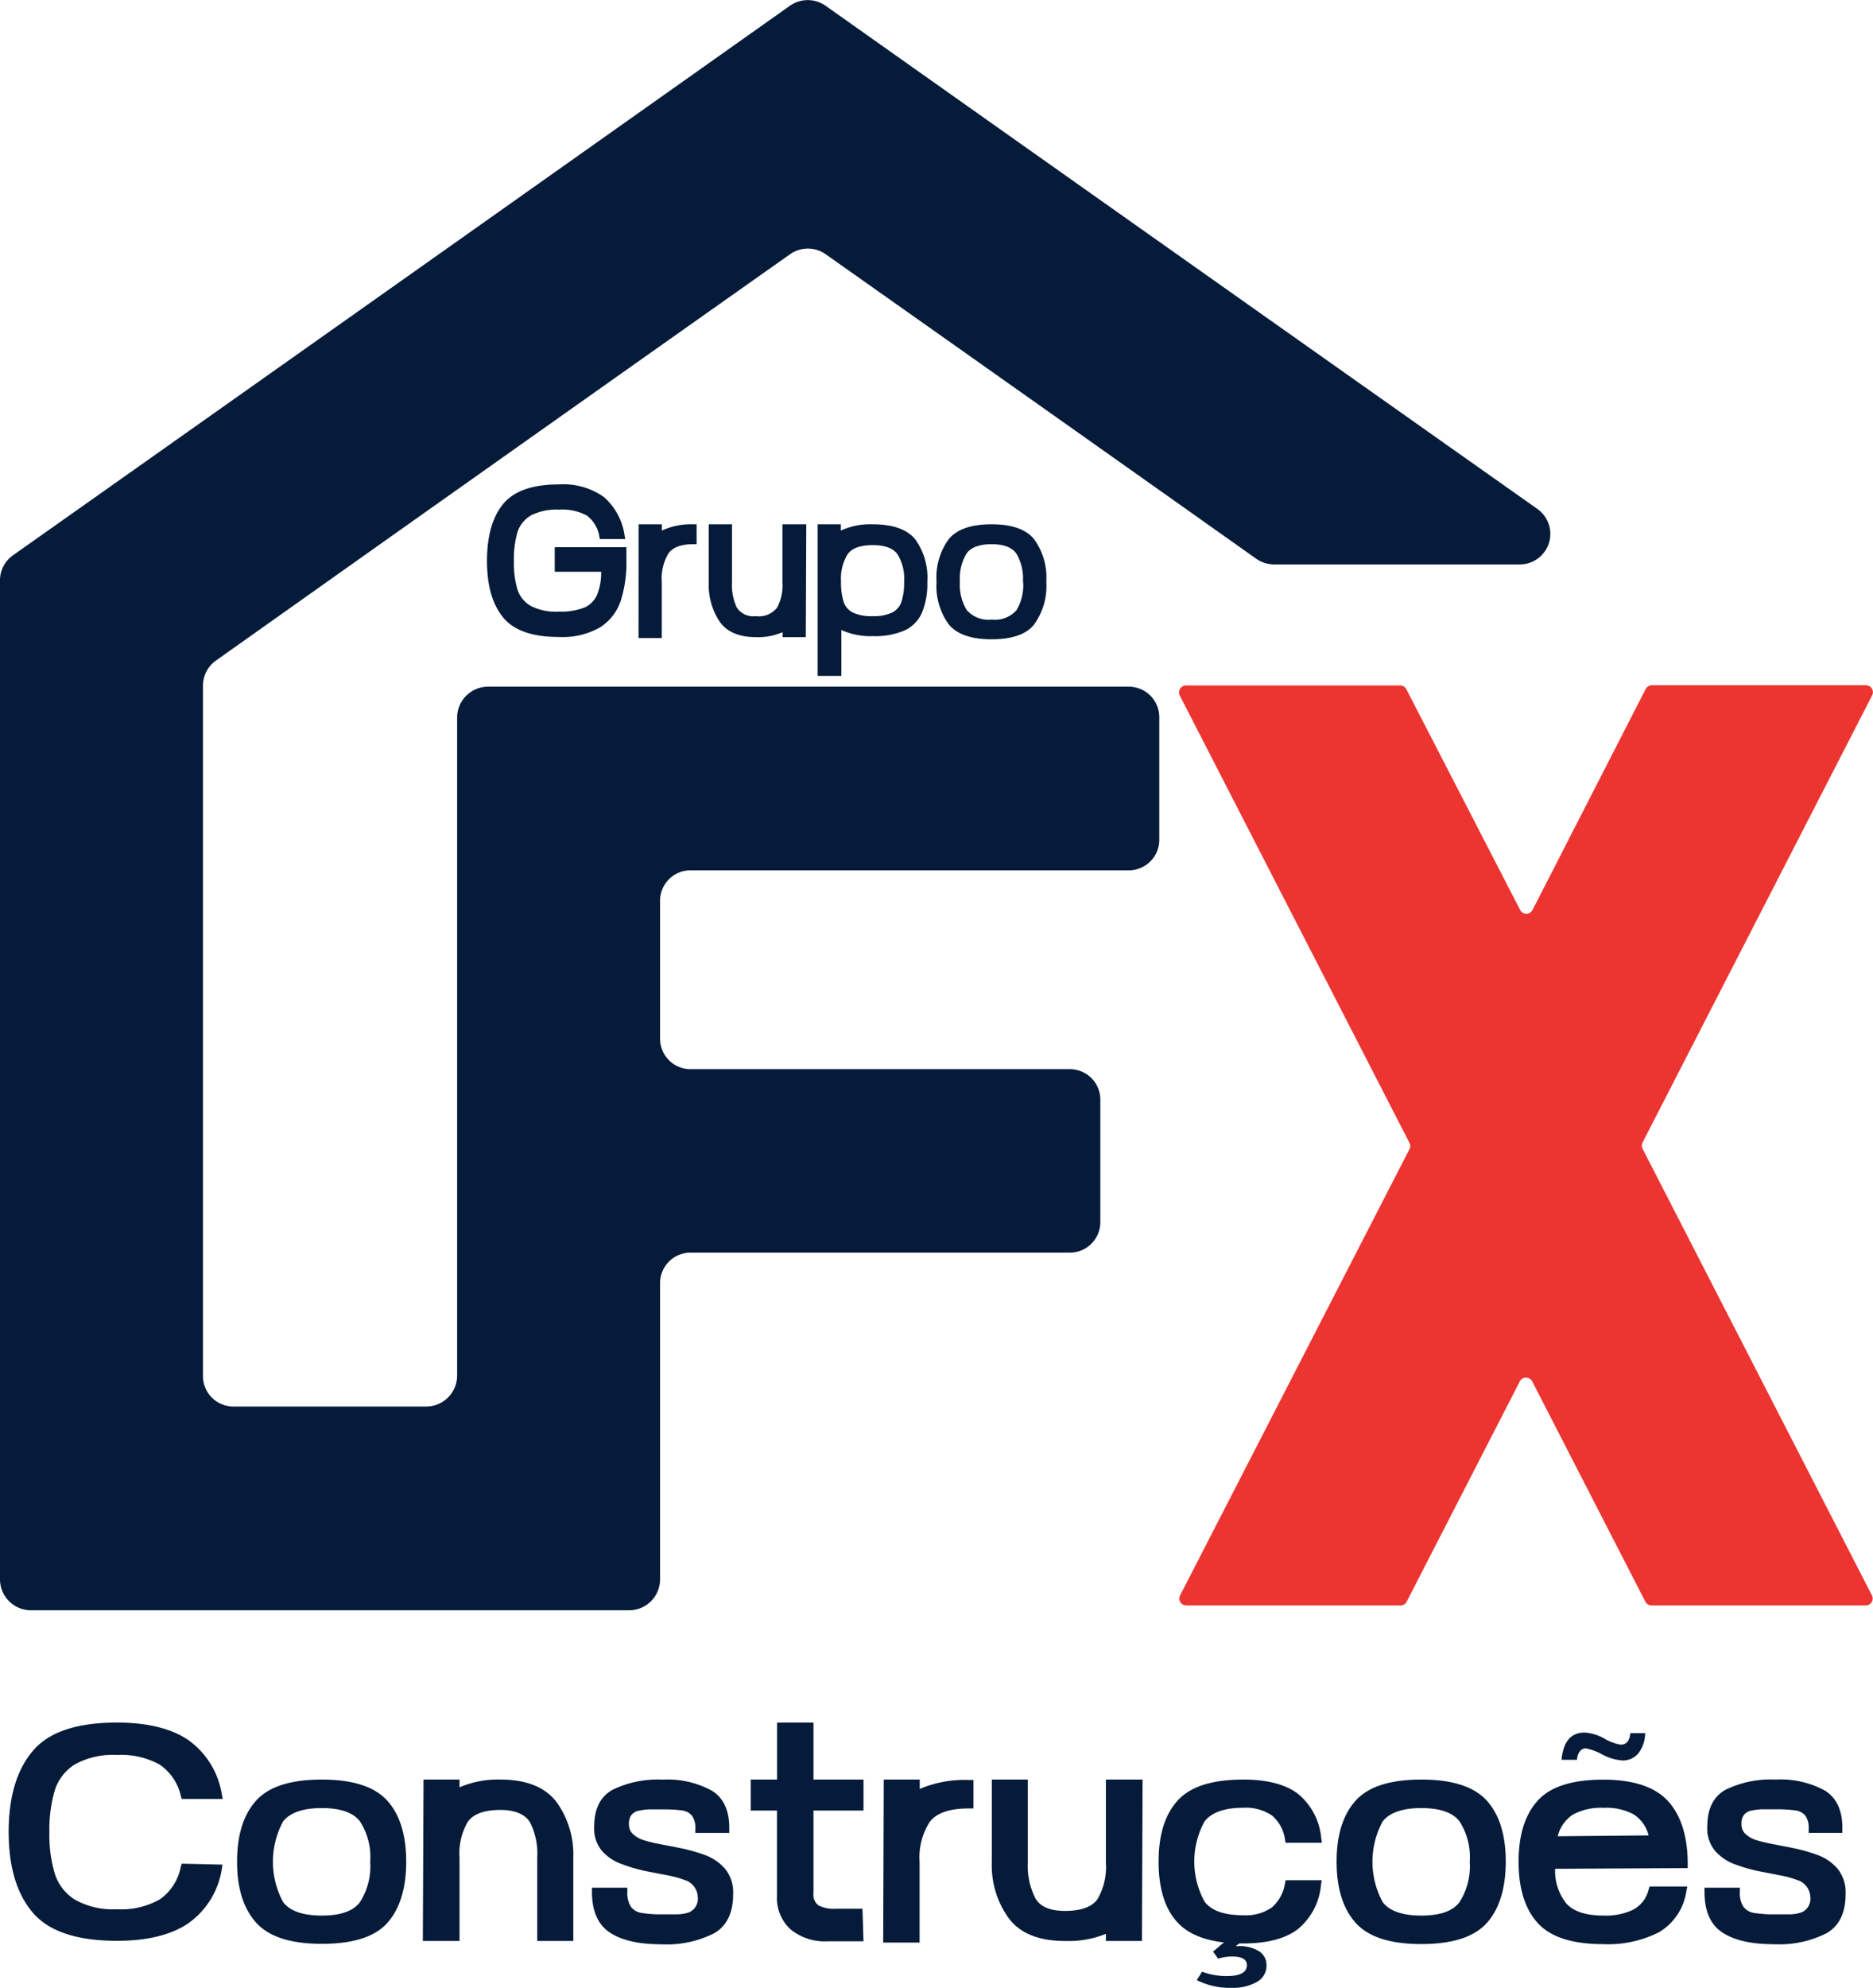
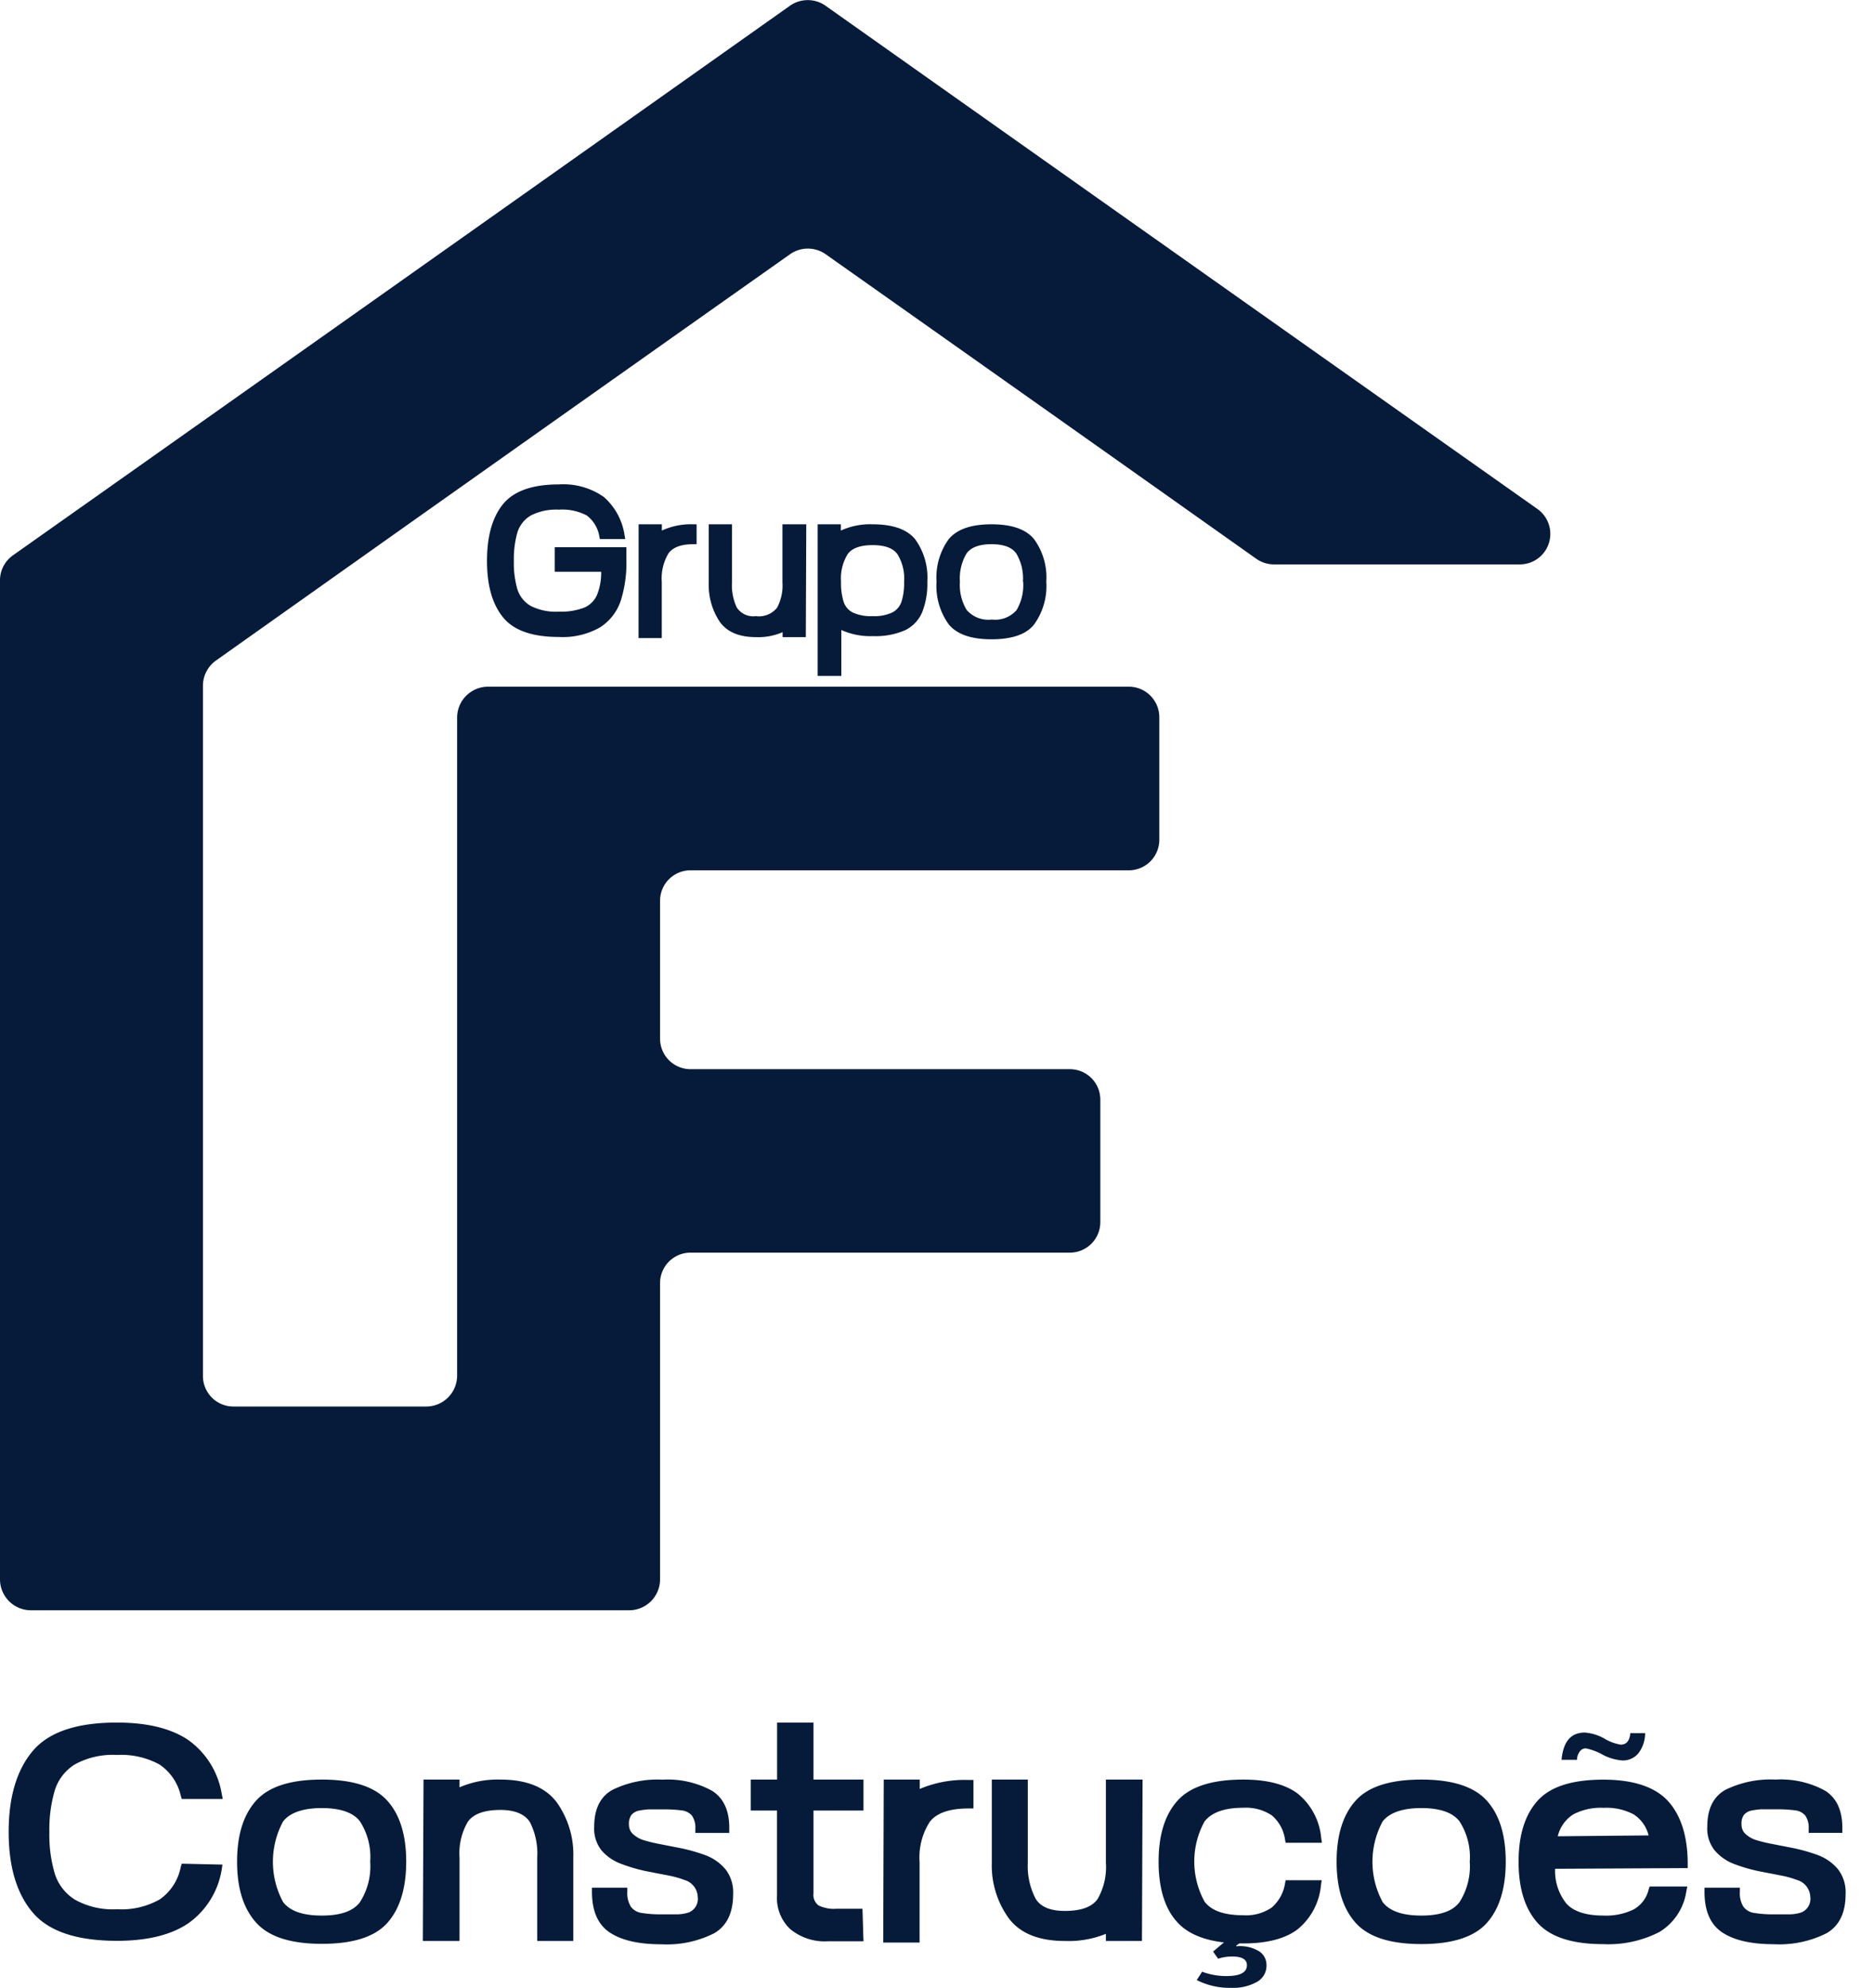
<svg xmlns="http://www.w3.org/2000/svg" viewBox="0 0 241.99 256.72">
  <defs>
    <style>.cls-1{fill:#051b39;}.cls-2{fill:#ec3431;}</style>
  </defs>
  <g id="Camada_2" data-name="Camada 2">
    <g id="Layer_1" data-name="Layer 1">
      <path class="cls-1" d="M102.09.72Q51.9,36.24,1.67,71.71A3.94,3.94,0,0,0,0,74.93v129a4,4,0,0,0,3.94,4H81.28a4,4,0,0,0,4-4V165.69a3.93,3.93,0,0,1,3.94-3.94h49a3.94,3.94,0,0,0,3.94-3.95V142a3.93,3.93,0,0,0-3.94-3.94h-49a3.94,3.94,0,0,1-3.94-3.95V116.32a3.93,3.93,0,0,1,3.94-3.94h56.62a3.94,3.94,0,0,0,3.94-3.95V92.67a3.94,3.94,0,0,0-3.94-4H63a4,4,0,0,0-3.94,4v85a4,4,0,0,1-3.94,3.95H30.16a3.94,3.94,0,0,1-3.94-3.95V88.53a4,4,0,0,1,1.66-3.22Q65,59,102.1,32.81a4,4,0,0,1,4.55,0q27.85,19.65,55.67,39.35a4,4,0,0,0,2.28.72h31.75a3.94,3.94,0,0,0,2.28-7.16q-46-32.47-92-65A4,4,0,0,0,102.09.72Z" />
    </g>
    <g id="Camada_4" data-name="Camada 4">
-       <path class="cls-2" d="M241.09,88.48H213.43a.92.92,0,0,0-.81.49L198,117.5a.9.9,0,0,1-1.6,0L181.7,89a.9.9,0,0,0-.8-.49H153.23a.9.9,0,0,0-.8,1.31l29.67,57.75a.85.85,0,0,1,0,.82L152.47,206a.9.9,0,0,0,.81,1.31h27.66a.89.89,0,0,0,.8-.49l14.62-28.45a.9.9,0,0,1,1.6,0l14.62,28.45a.92.92,0,0,0,.8.49h27.67a.9.9,0,0,0,.8-1.31l-29.63-57.66a.91.91,0,0,1,0-.82l29.67-57.75A.9.9,0,0,0,241.09,88.48Z" />
      <path class="cls-1" d="M1.12,236.55q0-6.75,3.1-10.44t10.9-3.68q5.82,0,9.16,2.22a10.67,10.67,0,0,1,4.37,7l.13.64h-5.3l-.13-.44a6.64,6.64,0,0,0-2.73-4,10.35,10.35,0,0,0-5.5-1.24,10.21,10.21,0,0,0-5.45,1.22,6.09,6.09,0,0,0-2.6,3.38,17.85,17.85,0,0,0-.69,5.36,17.58,17.58,0,0,0,.69,5.34,6.12,6.12,0,0,0,2.6,3.38,10,10,0,0,0,5.45,1.24,10,10,0,0,0,5.54-1.28,6.65,6.65,0,0,0,2.69-4.16l.13-.44,5.26.12-.09.6a10.57,10.57,0,0,1-4.35,7c-2.24,1.5-5.3,2.24-9.18,2.24q-7.8,0-10.9-3.66T1.12,236.55Z" />
      <path class="cls-1" d="M30.63,240.39c0-3.44.82-6.06,2.46-7.88s4.47-2.72,8.49-2.72,6.84.92,8.47,2.74,2.43,4.45,2.43,7.86-.81,6.08-2.43,7.9S45.6,251,41.58,251s-6.85-.91-8.49-2.74S30.63,243.83,30.63,240.39Zm17.2,0a8.49,8.49,0,0,0-1.32-5.2c-.87-1.14-2.52-1.72-4.93-1.72s-4.1.58-5,1.72a10.94,10.94,0,0,0,0,10.42c.89,1.16,2.55,1.74,5,1.74s4.06-.58,4.93-1.74A8.58,8.58,0,0,0,47.83,240.39Z" />
      <path class="cls-1" d="M74.07,239.87v10.76H69.41V239.87a9,9,0,0,0-.94-4.58c-.64-1-1.9-1.58-3.8-1.58-2.09,0-3.5.51-4.22,1.52a8.07,8.07,0,0,0-1.08,4.64v10.76H54.63l.09-20.84h4.65v1a12.46,12.46,0,0,1,5.3-1c3.37,0,5.77,1,7.22,2.88A11.61,11.61,0,0,1,74.07,239.87Z" />
      <path class="cls-1" d="M76.48,244.27v-.52h4.57l0,.52a3.32,3.32,0,0,0,.46,1.94,2.09,2.09,0,0,0,1.38.8,15.37,15.37,0,0,0,2.73.18c.89,0,1.54,0,1.94,0a5.07,5.07,0,0,0,1.42-.24,1.89,1.89,0,0,0,1.17-2,2.37,2.37,0,0,0-1.73-2.2,11.75,11.75,0,0,0-2-.56l-2.46-.48a20.57,20.57,0,0,1-3.6-1A6.21,6.21,0,0,1,77.77,239a4.5,4.5,0,0,1-1-3.12q0-3.44,2.35-4.76a13.27,13.27,0,0,1,6.48-1.32,11.92,11.92,0,0,1,6.4,1.44q2.27,1.44,2.22,4.92v.52H89.84v-.52a2.77,2.77,0,0,0-.43-1.7,2,2,0,0,0-1.27-.68,17.61,17.61,0,0,0-2.57-.14H83.76a9.16,9.16,0,0,0-1.38.2,1.74,1.74,0,0,0-.82.54,1.92,1.92,0,0,0-.3,1.18,1.68,1.68,0,0,0,.43,1.18,3.68,3.68,0,0,0,1.3.82,18.23,18.23,0,0,0,2.06.52l2.46.48a22.75,22.75,0,0,1,3.64,1,6.25,6.25,0,0,1,2.57,1.8,4.82,4.82,0,0,1,1,3.22q0,3.64-2.46,5.06a13.58,13.58,0,0,1-6.8,1.42c-2.93,0-5.17-.51-6.7-1.54S76.48,246.73,76.48,244.27Z" />
      <path class="cls-1" d="M100.39,244.79v-11H97v-4h3.4v-7.36h4.7v7.36h6.46v4h-6.46v10.68a1.7,1.7,0,0,0,.67,1.58,4.56,4.56,0,0,0,2.3.42h3.36l.13,4.2H107a7,7,0,0,1-4.91-1.58A5.49,5.49,0,0,1,100.39,244.79Z" />
      <path class="cls-1" d="M114.18,229.79h4.65V231a14.86,14.86,0,0,1,6.3-1.16h.64v3.68h-.64c-2.45,0-4.11.58-5,1.72a8.49,8.49,0,0,0-1.32,5.2l0,9.84v.56h-4.7Z" />
      <path class="cls-1" d="M128.14,240.55V229.79h4.65v10.76a9.12,9.12,0,0,0,1,4.6c.63,1.07,1.9,1.6,3.79,1.6,2.1,0,3.51-.51,4.23-1.54a8.23,8.23,0,0,0,1.07-4.66V229.79h4.74l-.08,20.84h-4.66v-.92a12.8,12.8,0,0,1-5.3.92q-5,0-7.21-2.88A11.61,11.61,0,0,1,128.14,240.55Z" />
      <path class="cls-1" d="M149.69,240.39c0-3.44.81-6.06,2.45-7.88s4.47-2.72,8.49-2.72c3.1,0,5.46.62,7.07,1.84a8.36,8.36,0,0,1,3,5.72l.09.6H166.1l-.08-.44a5,5,0,0,0-1.68-3.08,6,6,0,0,0-3.71-1c-2.41,0-4.07.59-5,1.76a10.75,10.75,0,0,0,0,10.36c.89,1.18,2.55,1.76,5,1.76a5.88,5.88,0,0,0,3.68-1,5.18,5.18,0,0,0,1.71-3.08l.08-.44h4.66l-.09.6a8.32,8.32,0,0,1-3,5.72q-2.41,1.84-7.07,1.84-6,0-8.49-2.74C150.5,246.47,149.69,243.83,149.69,240.39Z" />
      <path class="cls-1" d="M172.69,240.39c0-3.44.82-6.06,2.46-7.88s4.47-2.72,8.49-2.72,6.84.92,8.47,2.74,2.43,4.45,2.43,7.86-.81,6.08-2.43,7.9-4.45,2.74-8.47,2.74-6.85-.91-8.49-2.74S172.69,243.83,172.69,240.39Zm17.2,0a8.49,8.49,0,0,0-1.32-5.2c-.87-1.14-2.52-1.72-4.93-1.72s-4.1.58-5,1.72a10.94,10.94,0,0,0,0,10.42c.89,1.16,2.55,1.74,5,1.74s4.06-.58,4.93-1.74A8.58,8.58,0,0,0,189.89,240.39Z" />
      <path class="cls-1" d="M200.92,241.31a6.74,6.74,0,0,0,1.48,4.52c.94,1,2.52,1.52,4.76,1.52a8.11,8.11,0,0,0,3.88-.78A4,4,0,0,0,213,244l.13-.4H218l-.13.64a7.4,7.4,0,0,1-3.49,5.24,14.49,14.49,0,0,1-7.24,1.56q-6,0-8.48-2.74c-1.64-1.82-2.46-4.46-2.46-7.9s.82-6.06,2.46-7.88,4.46-2.72,8.48-2.72,6.81,1,8.45,2.86,2.46,4.58,2.46,8v.56Zm.34-4.2L213,237a4.53,4.53,0,0,0-1.94-2.72,7.48,7.48,0,0,0-3.88-.84,7.6,7.6,0,0,0-3.94.86A4.63,4.63,0,0,0,201.26,237.11Z" />
      <path class="cls-1" d="M220.22,244.27v-.52h4.57l0,.52a3.24,3.24,0,0,0,.46,1.94,2.09,2.09,0,0,0,1.38.8,15.29,15.29,0,0,0,2.73.18c.89,0,1.54,0,1.94,0a5.07,5.07,0,0,0,1.42-.24,1.89,1.89,0,0,0,1.17-2,2.37,2.37,0,0,0-1.73-2.2,11.75,11.75,0,0,0-2-.56l-2.46-.48a20.57,20.57,0,0,1-3.6-1,6.21,6.21,0,0,1-2.52-1.72,4.5,4.5,0,0,1-1-3.12q0-3.44,2.35-4.76a13.27,13.27,0,0,1,6.48-1.32,11.92,11.92,0,0,1,6.4,1.44q2.26,1.44,2.22,4.92v.52h-4.35v-.52a2.77,2.77,0,0,0-.43-1.7,2,2,0,0,0-1.27-.68,17.7,17.7,0,0,0-2.57-.14H227.5a9.16,9.16,0,0,0-1.38.2,1.69,1.69,0,0,0-.82.54,1.92,1.92,0,0,0-.3,1.18,1.68,1.68,0,0,0,.43,1.18,3.68,3.68,0,0,0,1.3.82,18.23,18.23,0,0,0,2.06.52l2.46.48a22.75,22.75,0,0,1,3.64,1,6.16,6.16,0,0,1,2.56,1.8,4.83,4.83,0,0,1,1,3.22q0,3.64-2.46,5.06a13.58,13.58,0,0,1-6.8,1.42c-2.93,0-5.17-.51-6.7-1.54S220.22,246.73,220.22,244.27Z" />
      <path class="cls-1" d="M162.46,251.84a4.81,4.81,0,0,0-2.74-.52v-.08l2-1.52a13.92,13.92,0,0,0,2-.31l0-.35a1.92,1.92,0,0,1-.34-.36,2.3,2.3,0,0,1-.19-1.4,9.35,9.35,0,0,1-2.57.34,10,10,0,0,1-1.78-.15c-.36.48-.73.95-1.07,1.42a.9.9,0,0,1-.59.39,13.51,13.51,0,0,0,2.29.38L156.73,252l.65.92a5.86,5.86,0,0,1,1.84-.28c1.25,0,1.88.37,1.88,1.12,0,.93-.87,1.4-2.62,1.4a8.93,8.93,0,0,1-3.17-.56l-.69,1.08a9.35,9.35,0,0,0,4.46,1,6.26,6.26,0,0,0,3.31-.76,2.39,2.39,0,0,0,1.24-2.16A2.1,2.1,0,0,0,162.46,251.84Z" />
      <path class="cls-1" d="M209.59,227.32a6.56,6.56,0,0,1-2.6-.78,7.11,7.11,0,0,0-2.12-.78.93.93,0,0,0-.76.4,1.79,1.79,0,0,0-.36,1.08h-2q.32-3.53,3-3.52a6,6,0,0,1,2.54.78,6,6,0,0,0,2.1.78c.74,0,1.16-.49,1.24-1.48h1.92a4.32,4.32,0,0,1-.86,2.58A2.58,2.58,0,0,1,209.59,227.32Z" />
      <path class="cls-1" d="M62.92,72.43c0-3.19.69-5.64,2.07-7.33s3.79-2.55,7.22-2.55A9.12,9.12,0,0,1,78,64.16a8.14,8.14,0,0,1,2.7,5l.08.45H77.5l-.06-.31a4.23,4.23,0,0,0-1.65-2.75,6.78,6.78,0,0,0-3.58-.74,7.18,7.18,0,0,0-3.62.75,3.85,3.85,0,0,0-1.74,2.18,12.61,12.61,0,0,0-.46,3.7,12.18,12.18,0,0,0,.46,3.66,3.78,3.78,0,0,0,1.72,2.14,7.15,7.15,0,0,0,3.61.74,8.5,8.5,0,0,0,3.28-.51,3.15,3.15,0,0,0,1.67-1.64,7.61,7.61,0,0,0,.54-3h-6V70.66h9.26v1.77a16.05,16.05,0,0,1-.74,5.17A6.54,6.54,0,0,1,77.54,81a9.73,9.73,0,0,1-5.33,1.25c-3.43,0-5.84-.84-7.22-2.54S62.92,75.6,62.92,72.43Z" />
      <path class="cls-1" d="M82.51,67.7h3v.81a9,9,0,0,1,4.08-.81H90v2.57h-.42c-1.58,0-2.66.4-3.23,1.21a6.28,6.28,0,0,0-.85,3.63l0,6.89v.39h-3Z" />
      <path class="cls-1" d="M91.57,75.23V67.7h3v7.53a6.77,6.77,0,0,0,.62,3.21,2.54,2.54,0,0,0,2.46,1.12,3,3,0,0,0,2.74-1.08,6,6,0,0,0,.7-3.25V67.7h3.08l-.06,14.57h-3v-.64a7.85,7.85,0,0,1-3.44.64c-2.18,0-3.75-.67-4.69-2A8.55,8.55,0,0,1,91.57,75.23Z" />
      <path class="cls-1" d="M105.64,87.28V67.7h3v.81a9.05,9.05,0,0,1,4.09-.81q3.91,0,5.5,1.92a8.43,8.43,0,0,1,1.58,5.49,9.93,9.93,0,0,1-.66,3.93A4.56,4.56,0,0,1,117,81.35a9.48,9.48,0,0,1-4.21.79,9.1,9.1,0,0,1-4.09-.79v5.93Zm11.17-12.17a6,6,0,0,0-.86-3.55c-.57-.78-1.63-1.17-3.2-1.17s-2.66.38-3.23,1.16a6,6,0,0,0-.86,3.56,8.17,8.17,0,0,0,.33,2.58,2.39,2.39,0,0,0,1.2,1.41,5.63,5.63,0,0,0,2.56.46,5.53,5.53,0,0,0,2.53-.47,2.44,2.44,0,0,0,1.2-1.42A8,8,0,0,0,116.81,75.11Z" />
      <path class="cls-1" d="M121,75.11a8.4,8.4,0,0,1,1.59-5.51c1.07-1.27,2.9-1.9,5.52-1.9s4.44.64,5.49,1.92a8.38,8.38,0,0,1,1.58,5.49,8.46,8.46,0,0,1-1.58,5.53c-1,1.28-2.88,1.91-5.49,1.91s-4.45-.63-5.52-1.91A8.46,8.46,0,0,1,121,75.11Zm11.16,0a6.28,6.28,0,0,0-.85-3.63c-.57-.81-1.64-1.21-3.2-1.21s-2.67.4-3.24,1.21a6.28,6.28,0,0,0-.85,3.63,6.26,6.26,0,0,0,.87,3.65A3.71,3.71,0,0,0,128.14,80a3.67,3.67,0,0,0,3.2-1.22A6.35,6.35,0,0,0,132.19,75.11Z" />
    </g>
  </g>
</svg>